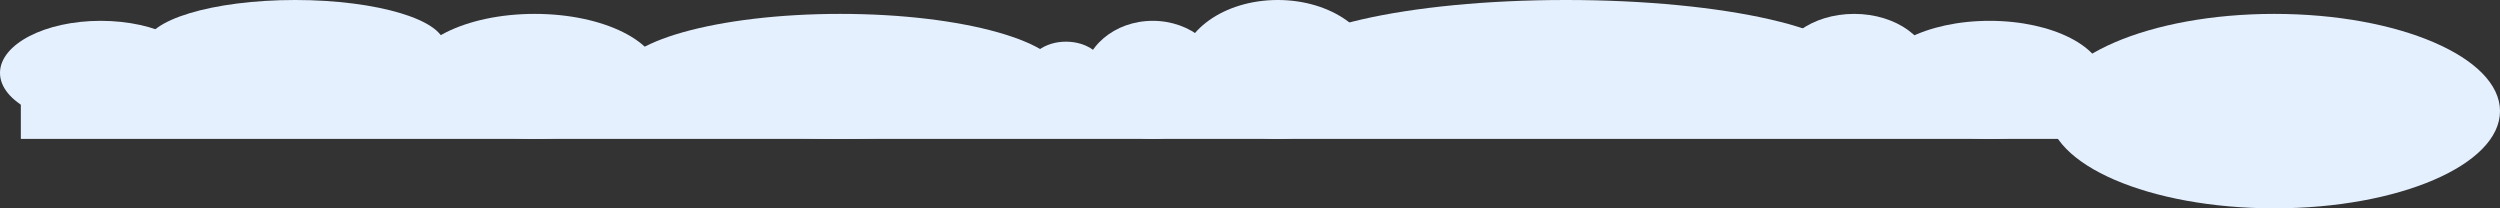
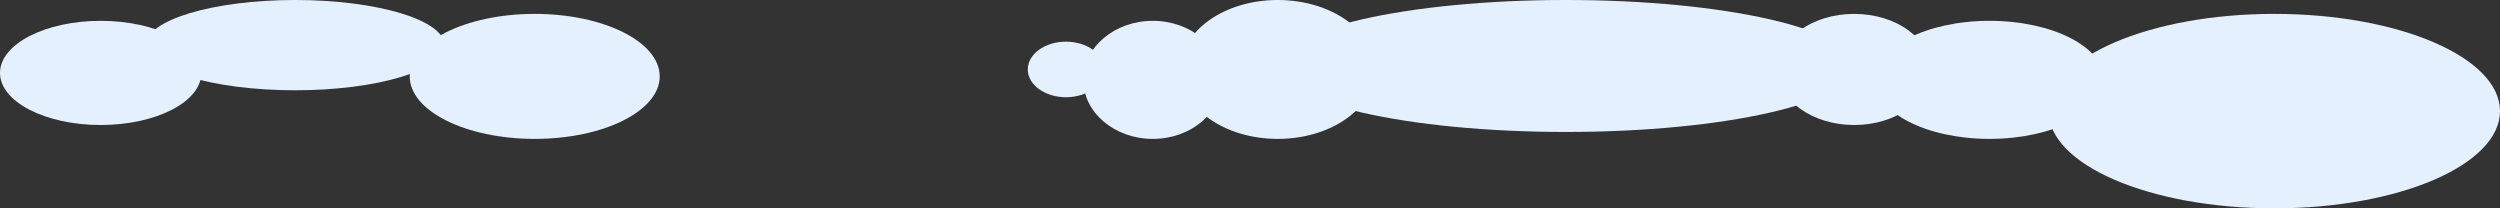
<svg xmlns="http://www.w3.org/2000/svg" width="360" height="30" viewBox="0 0 360 30" fill="none">
  <rect x="0" y="0" width="360" height="30" fill="#333333" stroke="none" />
-   <rect x="3" y="10" width="352" height="10" fill="#E5F0FF" />
  <ellipse cx="14.5" cy="10.5" rx="14.5" ry="7.5" fill="#E5F0FF" />
  <ellipse cx="42.5" cy="6.5" rx="21.5" ry="6.5" fill="#E5F0FF" />
  <ellipse cx="77" cy="11" rx="18" ry="9" fill="#E5F0FF" />
-   <ellipse cx="121" cy="11" rx="32" ry="9" fill="#E5F0FF" />
  <ellipse cx="153.5" cy="10" rx="5.5" ry="4" fill="#E5F0FF" />
  <ellipse cx="166" cy="11.5" rx="10" ry="8.5" fill="#E5F0FF" />
  <ellipse cx="184" cy="10" rx="14" ry="10" fill="#E5F0FF" />
  <ellipse cx="225.5" cy="9.5" rx="41.5" ry="9.5" fill="#E5F0FF" />
  <ellipse cx="267" cy="10" rx="11" ry="8" fill="#E5F0FF" />
  <ellipse cx="286.5" cy="11.5" rx="16.5" ry="8.5" fill="#E5F0FF" />
  <ellipse cx="327.5" cy="16" rx="32.5" ry="14" fill="#E5F0FF" />
</svg>